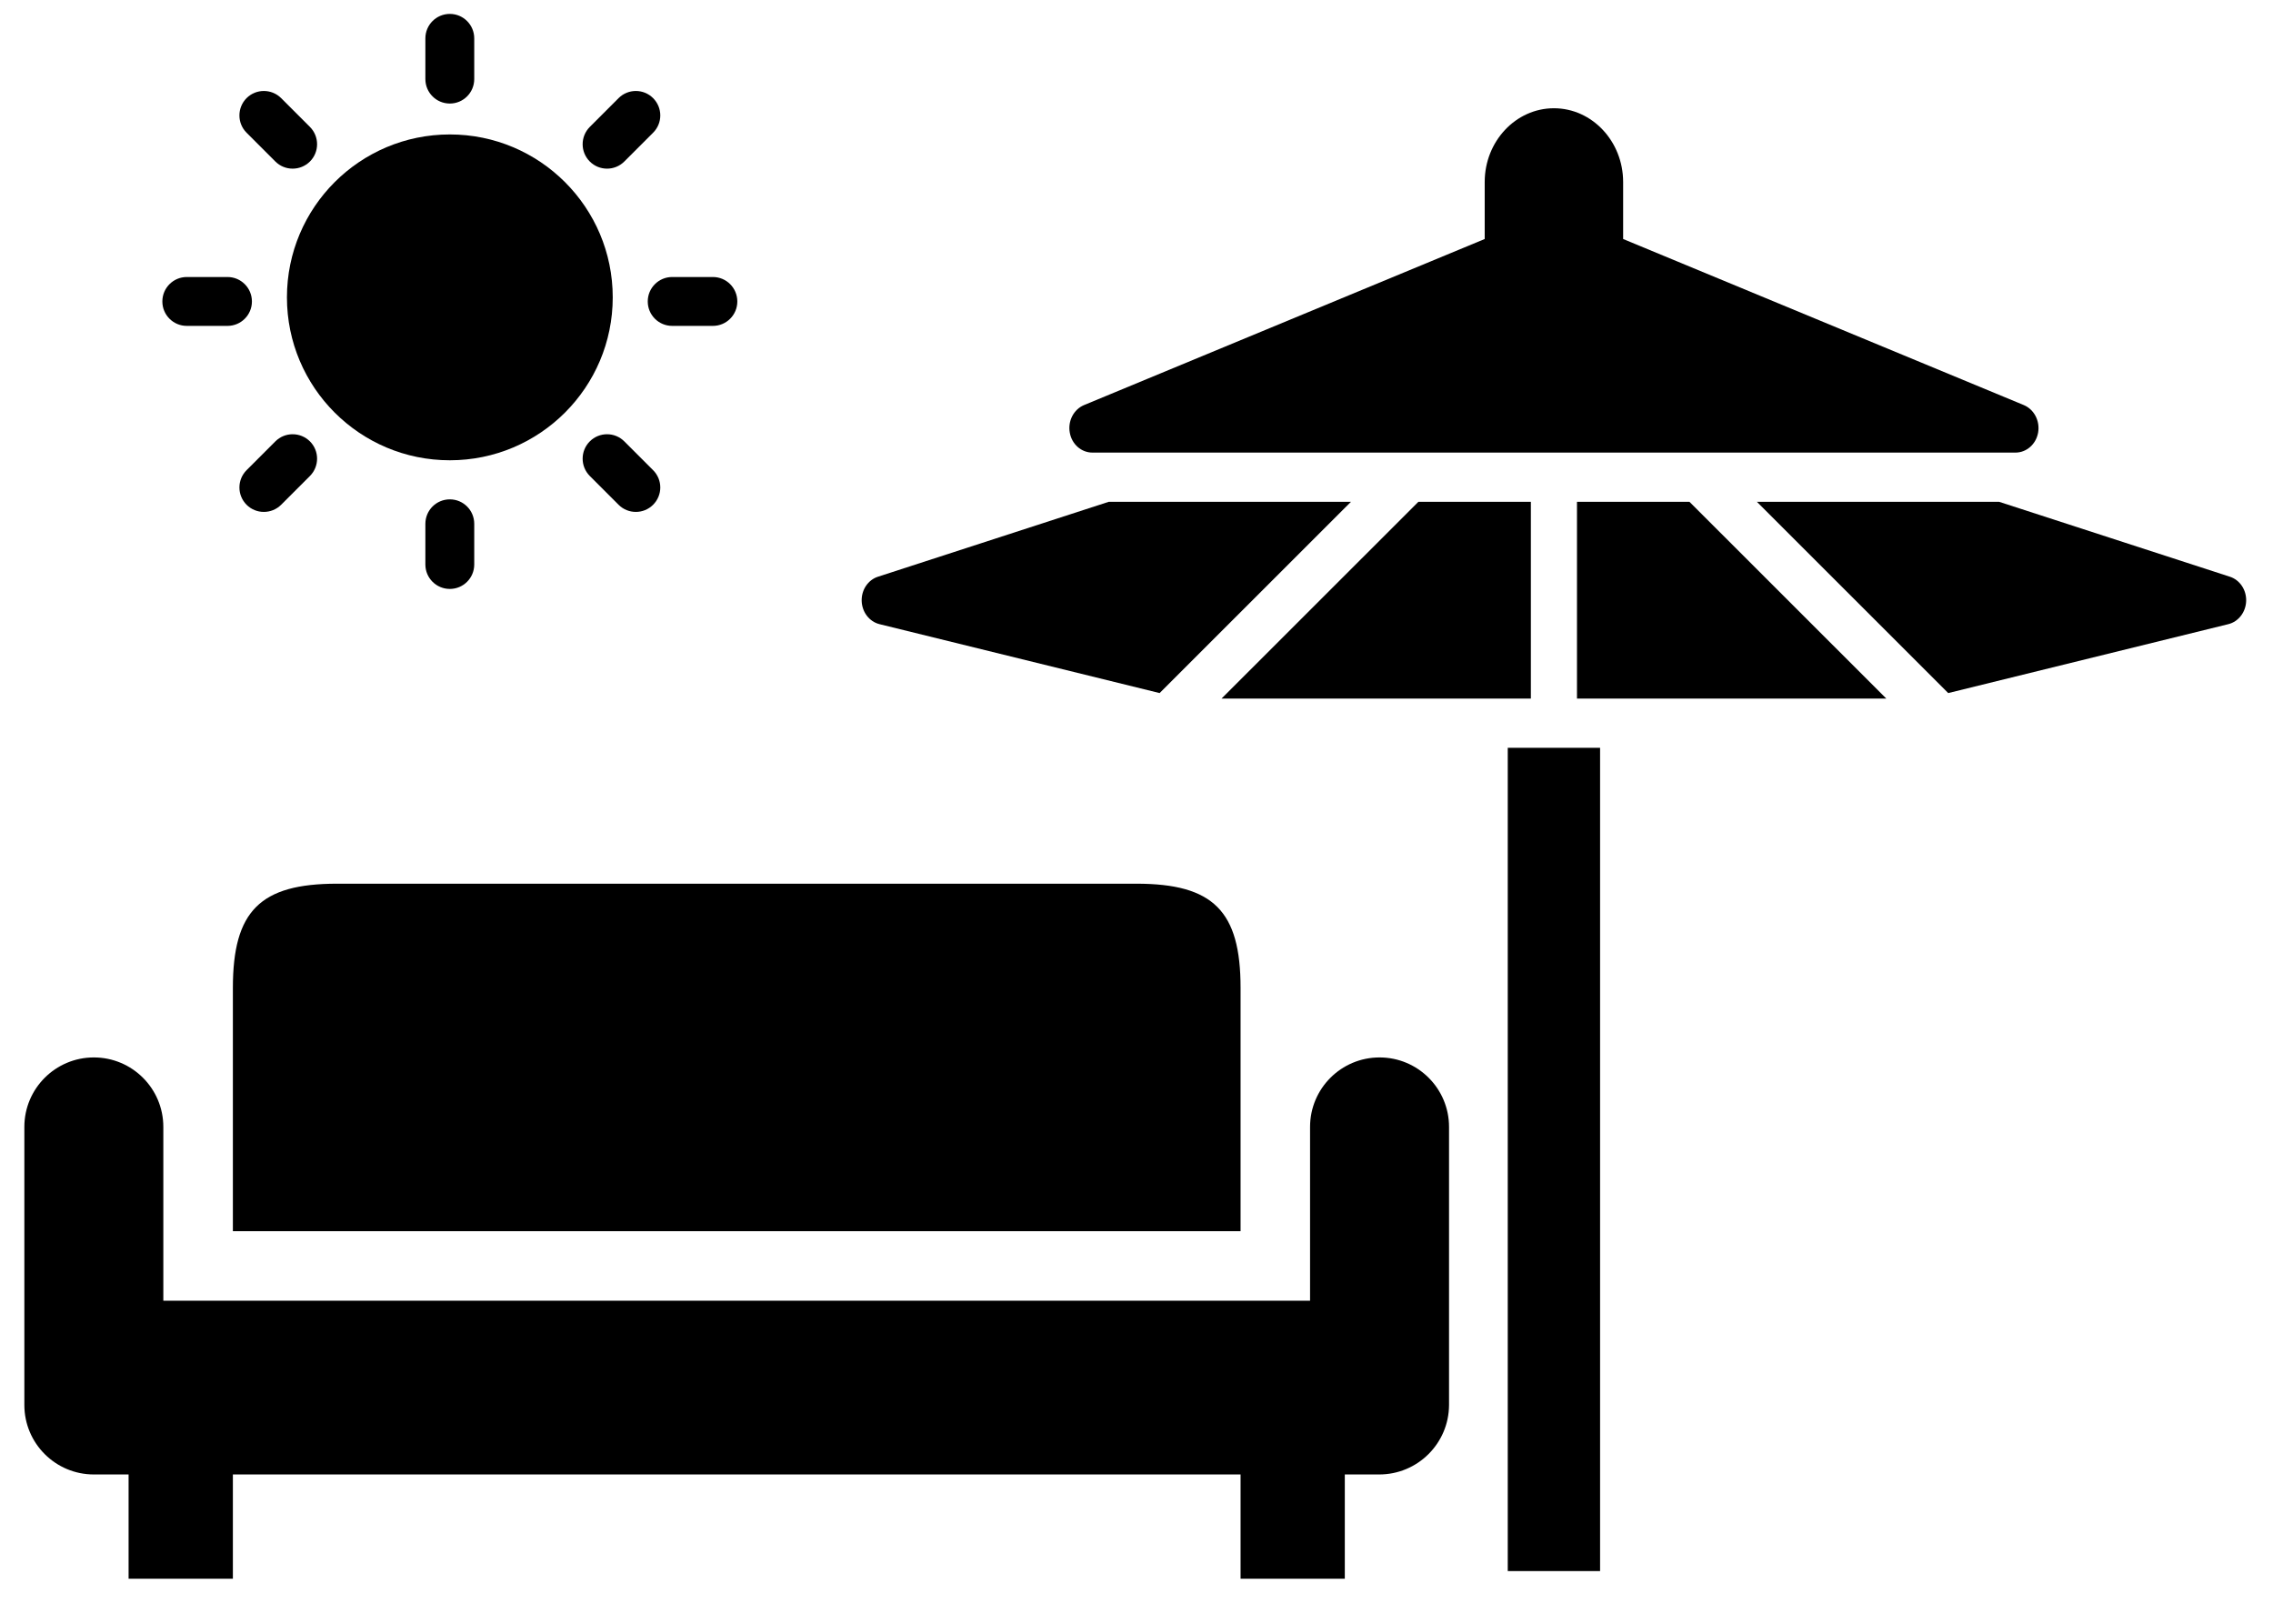
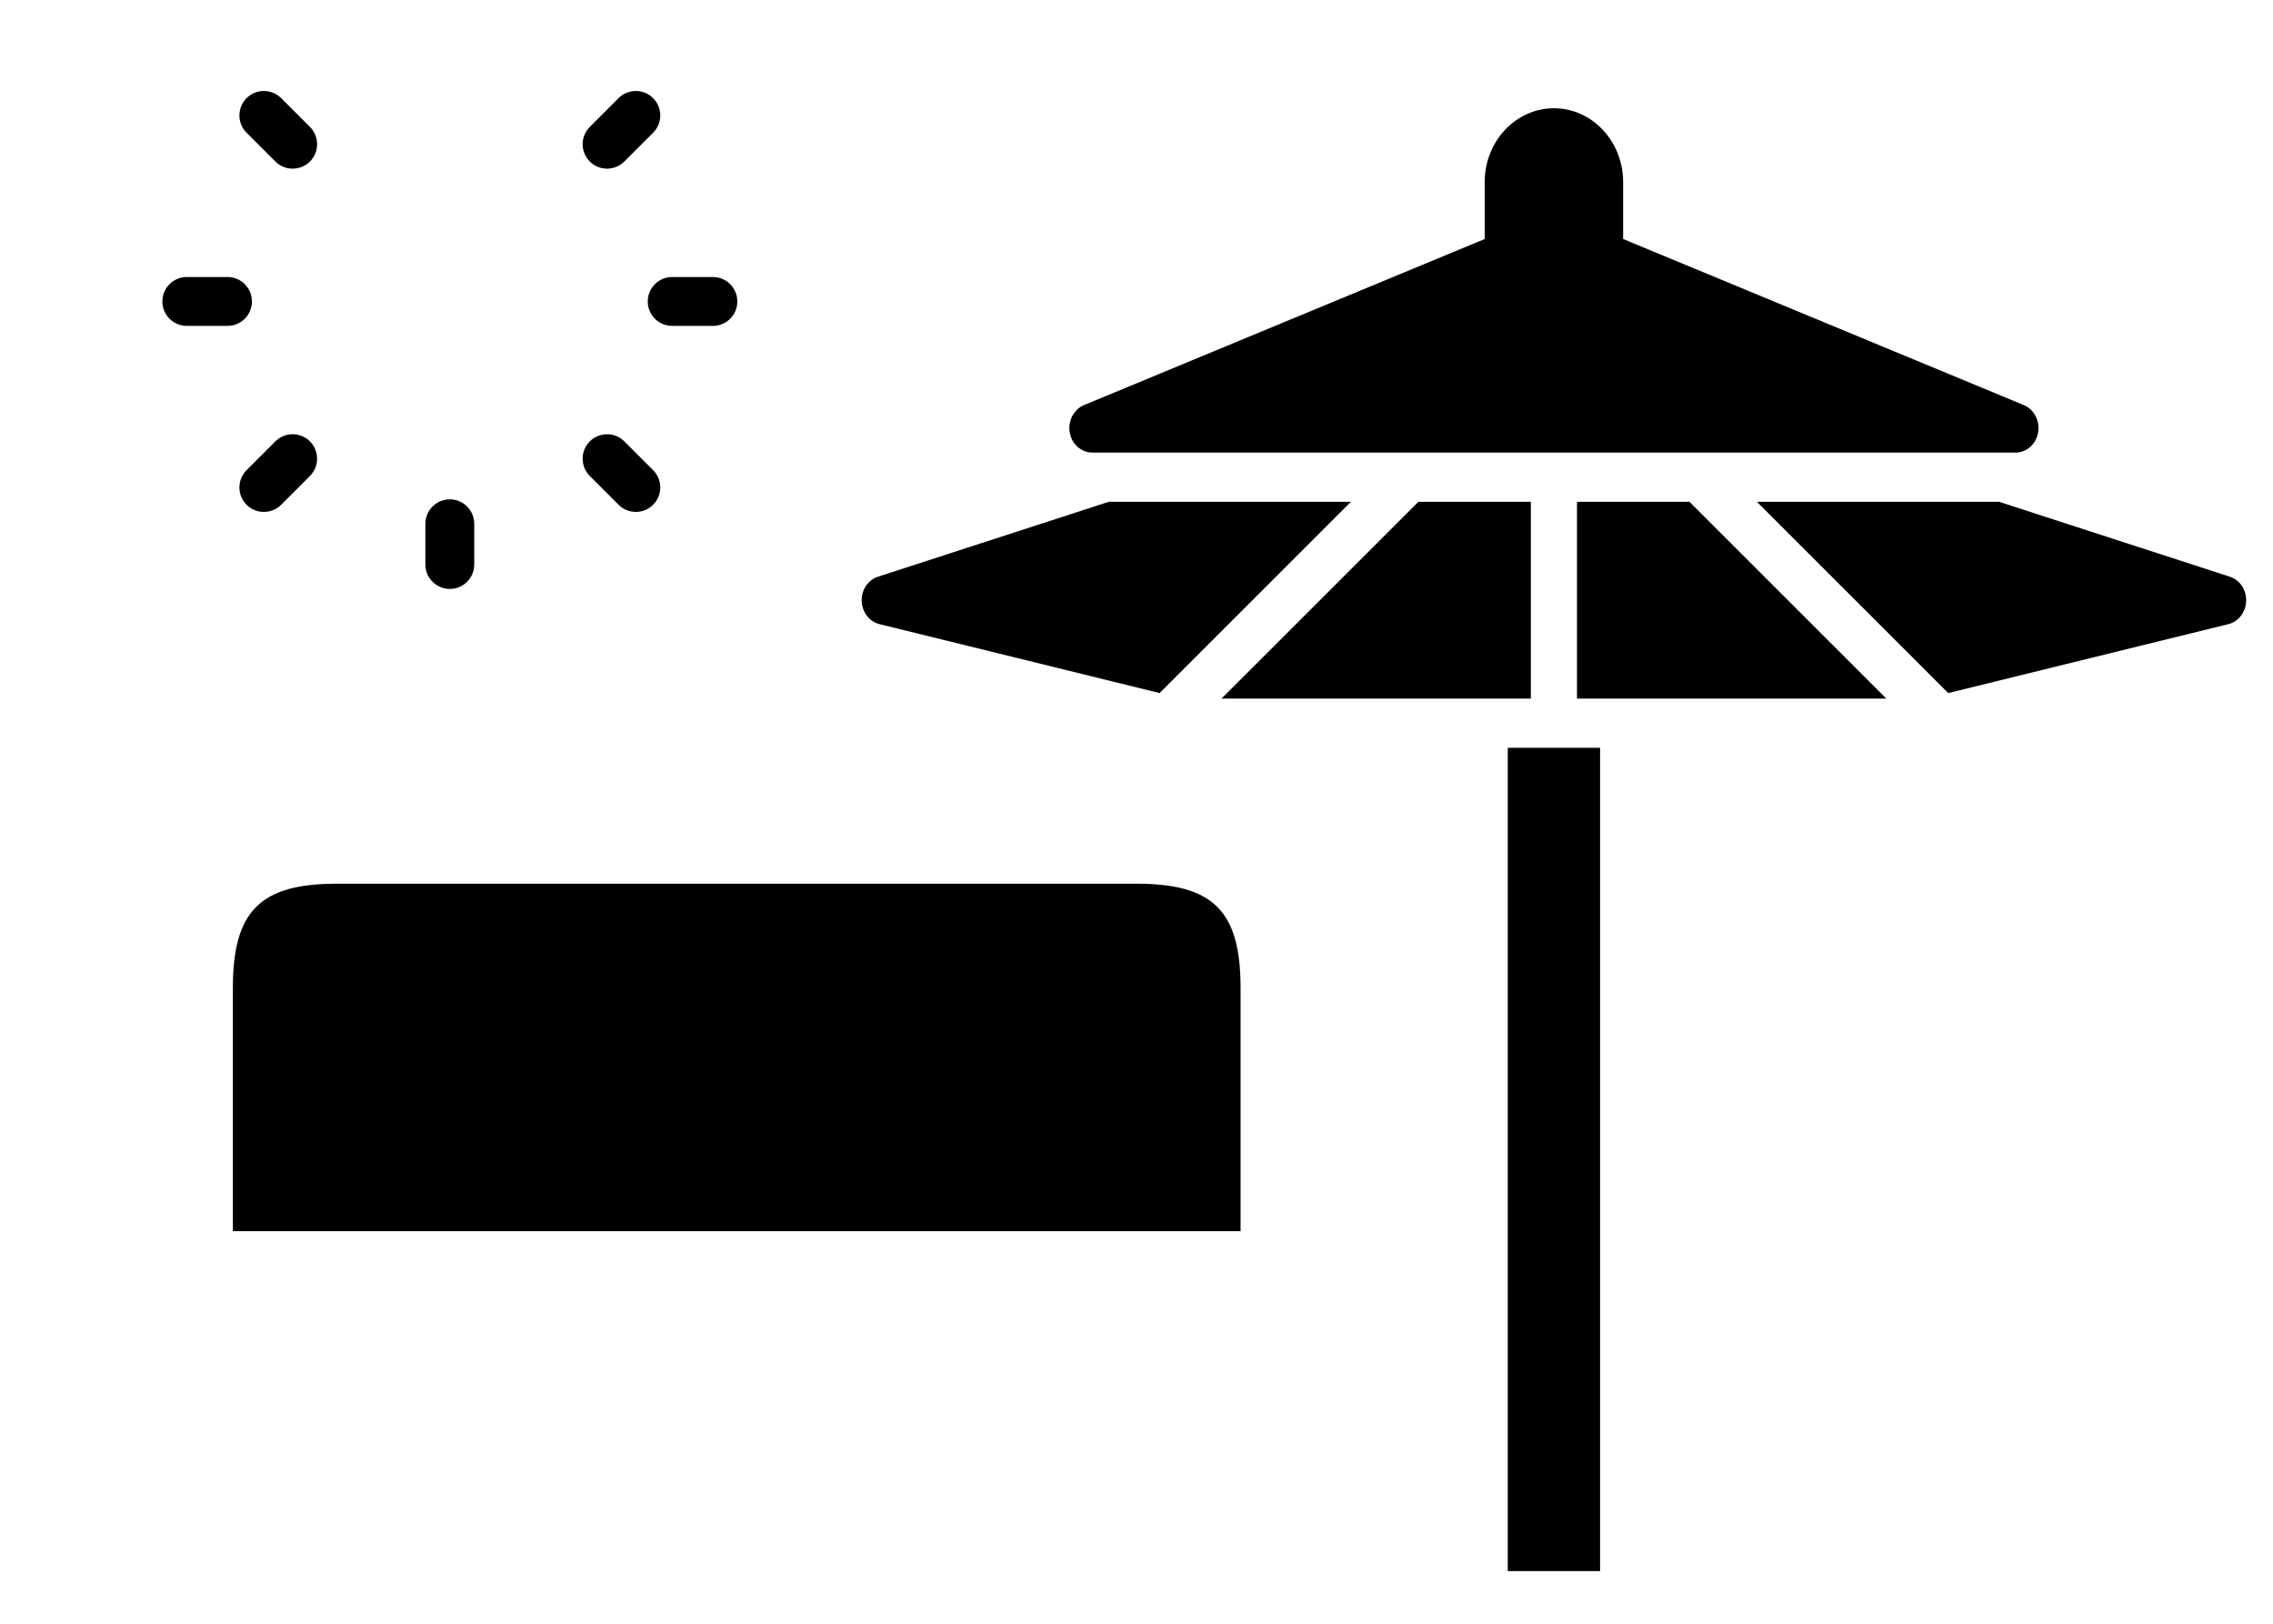
<svg xmlns="http://www.w3.org/2000/svg" width="42" height="30" viewBox="0 0 42 30" fill="none">
  <path d="M22.923 18.253C22.923 16.831 22.419 16.327 20.997 16.327H6.229C4.807 16.327 4.303 16.831 4.303 18.253V22.747H22.923V18.253Z" fill="black" />
-   <path d="M25.491 19.537C24.782 19.537 24.207 20.112 24.207 20.821V24.032H3.018V20.821C3.018 20.112 2.444 19.537 1.734 19.537C1.025 19.537 0.45 20.112 0.45 20.821V25.958C0.45 26.667 1.025 27.242 1.734 27.242H2.376V29.168H4.303V27.242H22.923V29.168H24.849V27.242H25.483C26.194 27.243 26.772 26.669 26.775 25.958V20.821C26.775 20.112 26.2 19.537 25.491 19.537Z" fill="black" />
  <path d="M37.395 7.484L29.992 4.416V3.363C29.992 2.612 29.418 2 28.713 2C28.008 2 27.434 2.612 27.434 3.363V4.416L20.031 7.484C19.84 7.564 19.729 7.777 19.767 7.992C19.804 8.207 19.98 8.362 20.186 8.362H37.241C37.446 8.362 37.622 8.207 37.66 7.992C37.697 7.777 37.586 7.564 37.395 7.484ZM41.202 10.655L36.938 9.271H32.463L35.999 12.805L41.174 11.532C41.362 11.486 41.497 11.31 41.504 11.105C41.511 10.899 41.387 10.714 41.202 10.655ZM24.963 9.271H20.488L16.224 10.655C16.039 10.714 15.915 10.899 15.922 11.105C15.929 11.31 16.064 11.486 16.252 11.532L21.427 12.805L24.963 9.271ZM29.566 13.816H27.86V29.027H29.566V13.816ZM29.139 12.907H34.855L31.217 9.271H29.139V12.907ZM28.287 9.271H26.209L22.571 12.907H28.287V9.271Z" fill="black" />
-   <path fill-rule="evenodd" clip-rule="evenodd" d="M8.312 0.257C8.561 0.257 8.763 0.459 8.763 0.709V1.461C8.763 1.711 8.561 1.913 8.312 1.913C8.062 1.913 7.86 1.711 7.86 1.461V0.709C7.86 0.459 8.062 0.257 8.312 0.257Z" fill="black" />
  <path fill-rule="evenodd" clip-rule="evenodd" d="M8.312 9.226C8.561 9.226 8.763 9.428 8.763 9.678V10.43C8.763 10.679 8.561 10.881 8.312 10.881C8.062 10.881 7.86 10.679 7.86 10.43V9.678C7.86 9.428 8.062 9.226 8.312 9.226Z" fill="black" />
  <path fill-rule="evenodd" clip-rule="evenodd" d="M4.556 1.813C4.732 1.637 5.018 1.637 5.195 1.813L5.727 2.345C5.903 2.522 5.903 2.808 5.727 2.984C5.55 3.16 5.264 3.16 5.088 2.984L4.556 2.452C4.38 2.276 4.38 1.99 4.556 1.813Z" fill="black" />
  <path fill-rule="evenodd" clip-rule="evenodd" d="M10.898 8.155C11.074 7.979 11.36 7.979 11.536 8.155L12.068 8.687C12.245 8.864 12.245 9.149 12.068 9.326C11.892 9.502 11.606 9.502 11.43 9.326L10.898 8.794C10.722 8.617 10.722 8.331 10.898 8.155Z" fill="black" />
  <path fill-rule="evenodd" clip-rule="evenodd" d="M3 5.57C3 5.32 3.202 5.118 3.451 5.118H4.204C4.453 5.118 4.655 5.32 4.655 5.57C4.655 5.819 4.453 6.021 4.204 6.021H3.451C3.202 6.021 3 5.819 3 5.57Z" fill="black" />
  <path fill-rule="evenodd" clip-rule="evenodd" d="M11.969 5.57C11.969 5.32 12.171 5.118 12.42 5.118H13.173C13.422 5.118 13.624 5.32 13.624 5.57C13.624 5.819 13.422 6.021 13.173 6.021H12.42C12.171 6.021 11.969 5.819 11.969 5.57Z" fill="black" />
  <path fill-rule="evenodd" clip-rule="evenodd" d="M5.727 8.155C5.903 8.331 5.903 8.617 5.727 8.794L5.195 9.326C5.018 9.502 4.732 9.502 4.556 9.326C4.38 9.149 4.38 8.864 4.556 8.687L5.088 8.155C5.264 7.979 5.55 7.979 5.727 8.155Z" fill="black" />
  <path fill-rule="evenodd" clip-rule="evenodd" d="M12.068 1.813C12.245 1.99 12.245 2.276 12.068 2.452L11.536 2.984C11.36 3.16 11.074 3.16 10.898 2.984C10.722 2.808 10.722 2.522 10.898 2.345L11.43 1.813C11.606 1.637 11.892 1.637 12.068 1.813Z" fill="black" />
-   <circle cx="8.312" cy="5.494" r="3.01" fill="black" />
</svg>